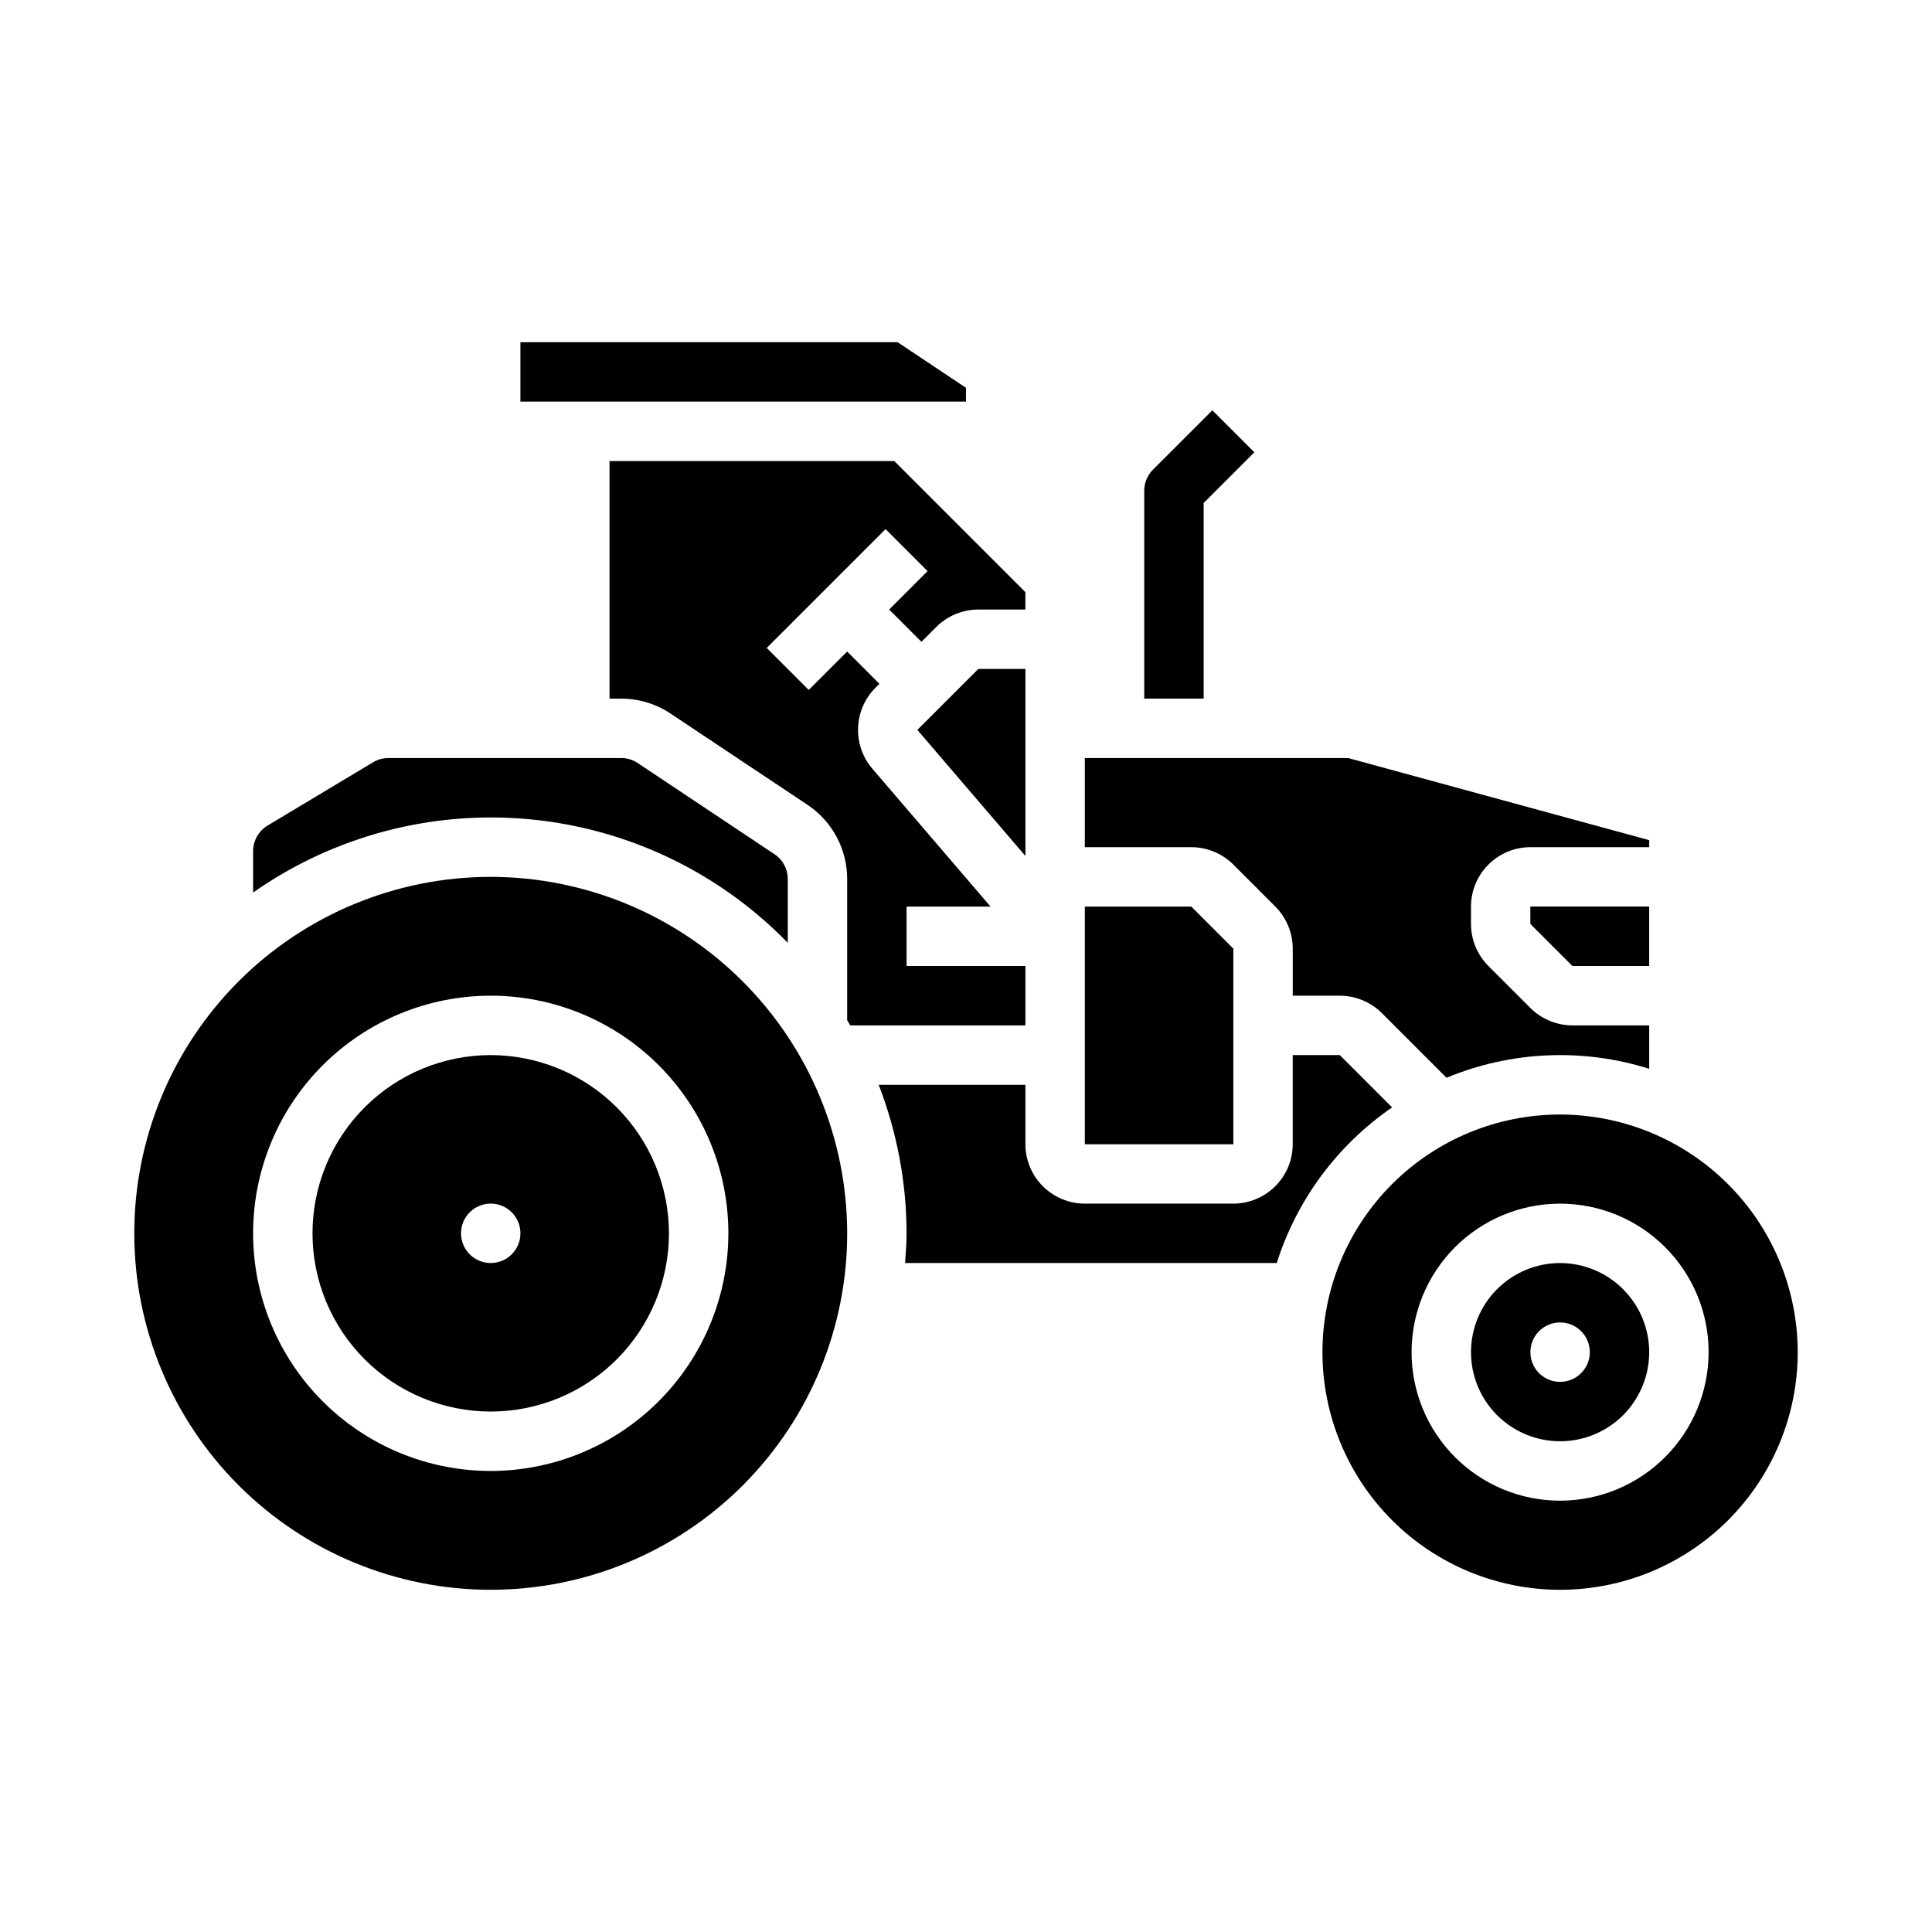
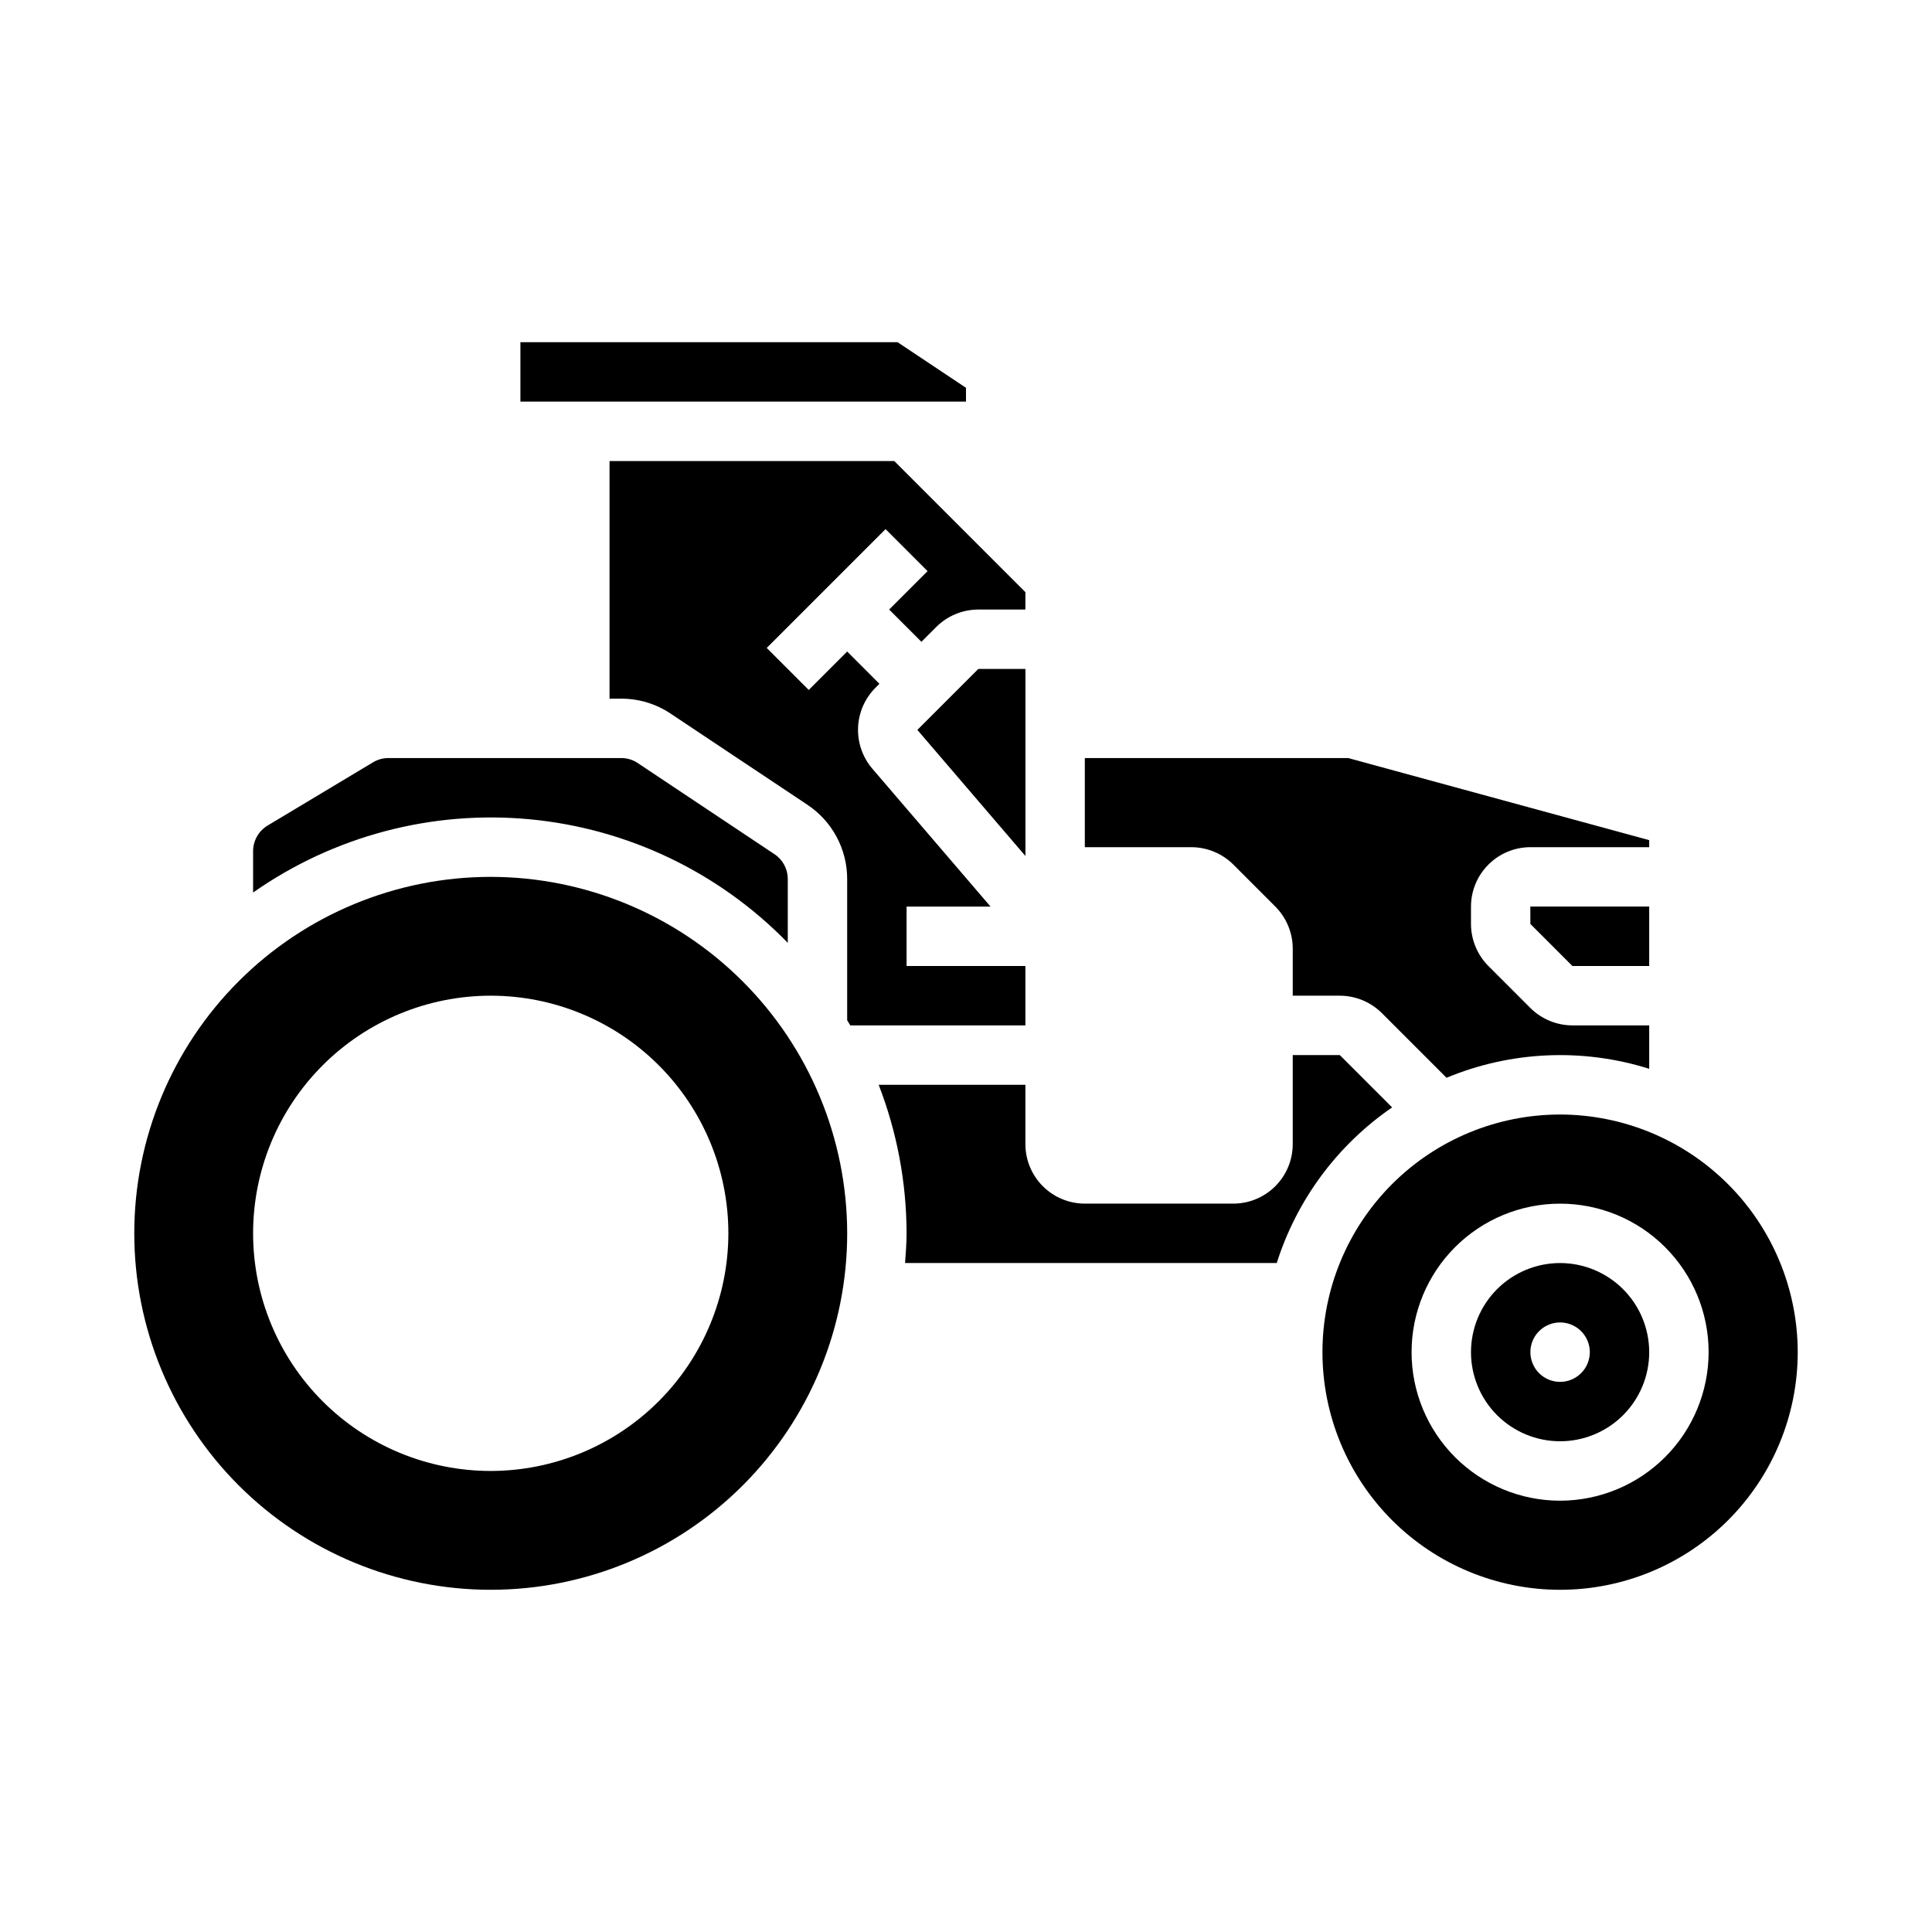
<svg xmlns="http://www.w3.org/2000/svg" fill="#000000" width="800px" height="800px" version="1.1" viewBox="144 144 512 512">
  <g>
-     <path d="m462.98 277.3 13.438-13.438-11.133-11.133-15.746 15.746c-1.477 1.477-2.305 3.477-2.305 5.566v55.105h15.742z" />
    <path d="m384.25 250.43h15.746v-3.66l-18.129-12.082h-99.953v15.742z" />
-     <path d="m274.05 423.61c-12.527 0-24.543 4.977-33.398 13.836-8.859 8.855-13.836 20.871-13.836 33.398s4.977 24.539 13.836 33.398c8.855 8.855 20.871 13.832 33.398 13.832s24.539-4.977 33.398-13.832c8.855-8.859 13.832-20.871 13.832-33.398-0.012-12.523-4.992-24.527-13.848-33.383-8.855-8.855-20.859-13.836-33.383-13.852zm0 55.105c-3.184 0-6.055-1.918-7.273-4.859s-0.547-6.328 1.707-8.578c2.25-2.254 5.637-2.926 8.578-1.707s4.859 4.09 4.859 7.273c0 4.348-3.523 7.871-7.871 7.871z" />
    <path d="m352.77 393.86v-16.926c0.004-2.637-1.312-5.094-3.504-6.551l-36.254-24.168v-0.004c-1.293-0.863-2.812-1.324-4.367-1.32h-61.723c-1.426 0-2.824 0.387-4.043 1.121l-27.984 16.781c-2.363 1.434-3.812 3.996-3.82 6.758v10.98c21.352-14.977 47.336-21.855 73.301-19.414s50.211 14.051 68.395 32.742z" />
    <path d="m470.85 373.12 11.129 11.133c2.945 2.961 4.602 6.961 4.613 11.133v12.484h12.484c4.176 0.012 8.172 1.668 11.133 4.613l17.137 17.137c17.066-7.09 36.086-7.93 53.711-2.375v-11.504h-20.355c-4.172-0.012-8.172-1.668-11.133-4.613l-11.133-11.129c-2.941-2.961-4.598-6.961-4.609-11.133v-4.613c0.004-4.172 1.664-8.176 4.617-11.125 2.949-2.953 6.953-4.613 11.125-4.617h31.488v-1.859l-79.773-21.758h-69.793v23.617h28.23-0.004c4.172 0.012 8.172 1.668 11.133 4.609z" />
    <path d="m549.55 384.25 0.016 4.613 11.133 11.133h20.355v-15.746z" />
-     <path d="m470.85 395.39-11.133-11.133h-28.227v62.977h39.359z" />
    <path d="m512.93 437.47-13.859-13.859h-12.484v23.617c-0.004 4.176-1.664 8.176-4.617 11.125-2.949 2.953-6.953 4.613-11.125 4.621h-39.359c-4.176-0.008-8.176-1.668-11.129-4.621-2.949-2.949-4.613-6.949-4.617-11.125v-15.742h-38.879c4.863 12.551 7.367 25.895 7.391 39.359 0 2.656-0.211 5.262-0.398 7.871h98.496c5.316-16.77 16.078-31.285 30.582-41.246z" />
    <path d="m557.44 478.72c-6.262 0-12.27 2.488-16.699 6.918-4.426 4.43-6.914 10.434-6.914 16.699 0 6.262 2.488 12.27 6.914 16.699 4.43 4.426 10.438 6.914 16.699 6.914 6.266 0 12.273-2.488 16.699-6.914 4.43-4.43 6.918-10.438 6.918-16.699-0.008-6.262-2.496-12.266-6.926-16.691-4.426-4.43-10.43-6.918-16.691-6.926zm0 31.488c-3.184 0-6.055-1.918-7.269-4.859-1.219-2.941-0.547-6.328 1.703-8.578 2.254-2.254 5.641-2.926 8.582-1.707s4.859 4.09 4.859 7.273c0 4.348-3.527 7.871-7.875 7.871z" />
    <path d="m557.44 439.36c-16.699 0-32.719 6.633-44.531 18.445-11.809 11.809-18.445 27.828-18.445 44.531 0 16.703 6.637 32.719 18.445 44.531 11.812 11.809 27.832 18.445 44.531 18.445 16.703 0 32.723-6.637 44.531-18.445 11.812-11.812 18.445-27.828 18.445-44.531-0.02-16.699-6.66-32.703-18.465-44.512-11.805-11.805-27.812-18.445-44.512-18.465zm0 102.34c-10.438 0-20.449-4.148-27.832-11.527-7.379-7.383-11.527-17.395-11.527-27.832 0-10.441 4.148-20.453 11.527-27.832 7.383-7.383 17.395-11.527 27.832-11.527 10.441 0 20.453 4.144 27.832 11.527 7.383 7.379 11.531 17.391 11.531 27.832-0.016 10.434-4.164 20.438-11.543 27.816-7.379 7.379-17.383 11.531-27.82 11.543z" />
    <path d="m415.74 400h-31.488v-15.746h22.25l-31.352-36.578c-2.566-3.016-3.906-6.891-3.754-10.848 0.152-3.961 1.785-7.719 4.578-10.531l1.082-1.082-8.547-8.551-10.18 10.18-11.133-11.133 31.488-31.488 11.133 11.133-10.18 10.18 8.551 8.547 3.938-3.938-0.004 0.004c2.961-2.945 6.961-4.602 11.133-4.613h12.484v-4.613l-34.746-34.746h-75.461v62.977h3.106v-0.004c4.664-0.004 9.223 1.375 13.098 3.969l36.254 24.168c6.578 4.375 10.527 11.754 10.52 19.652v37.438c0.273 0.457 0.562 0.906 0.832 1.367h46.398z" />
    <path d="m387.11 337.43 28.637 33.418v-49.57h-12.484z" />
    <path d="m274.05 376.38c-25.055 0-49.082 9.953-66.797 27.668-17.715 17.715-27.668 41.742-27.668 66.797 0 25.051 9.953 49.078 27.668 66.797 17.715 17.715 41.742 27.668 66.797 27.668s49.082-9.953 66.797-27.668c17.715-17.719 27.668-41.746 27.668-66.797-0.027-25.047-9.988-49.059-27.699-66.766-17.711-17.711-41.723-27.672-66.766-27.699zm0 157.44c-16.703 0-32.723-6.637-44.531-18.445-11.812-11.812-18.445-27.828-18.445-44.531s6.633-32.723 18.445-44.531c11.809-11.812 27.828-18.445 44.531-18.445s32.719 6.633 44.531 18.445c11.809 11.809 18.445 27.828 18.445 44.531-0.02 16.695-6.66 32.703-18.469 44.508-11.805 11.809-27.812 18.449-44.508 18.469z" />
  </g>
</svg>